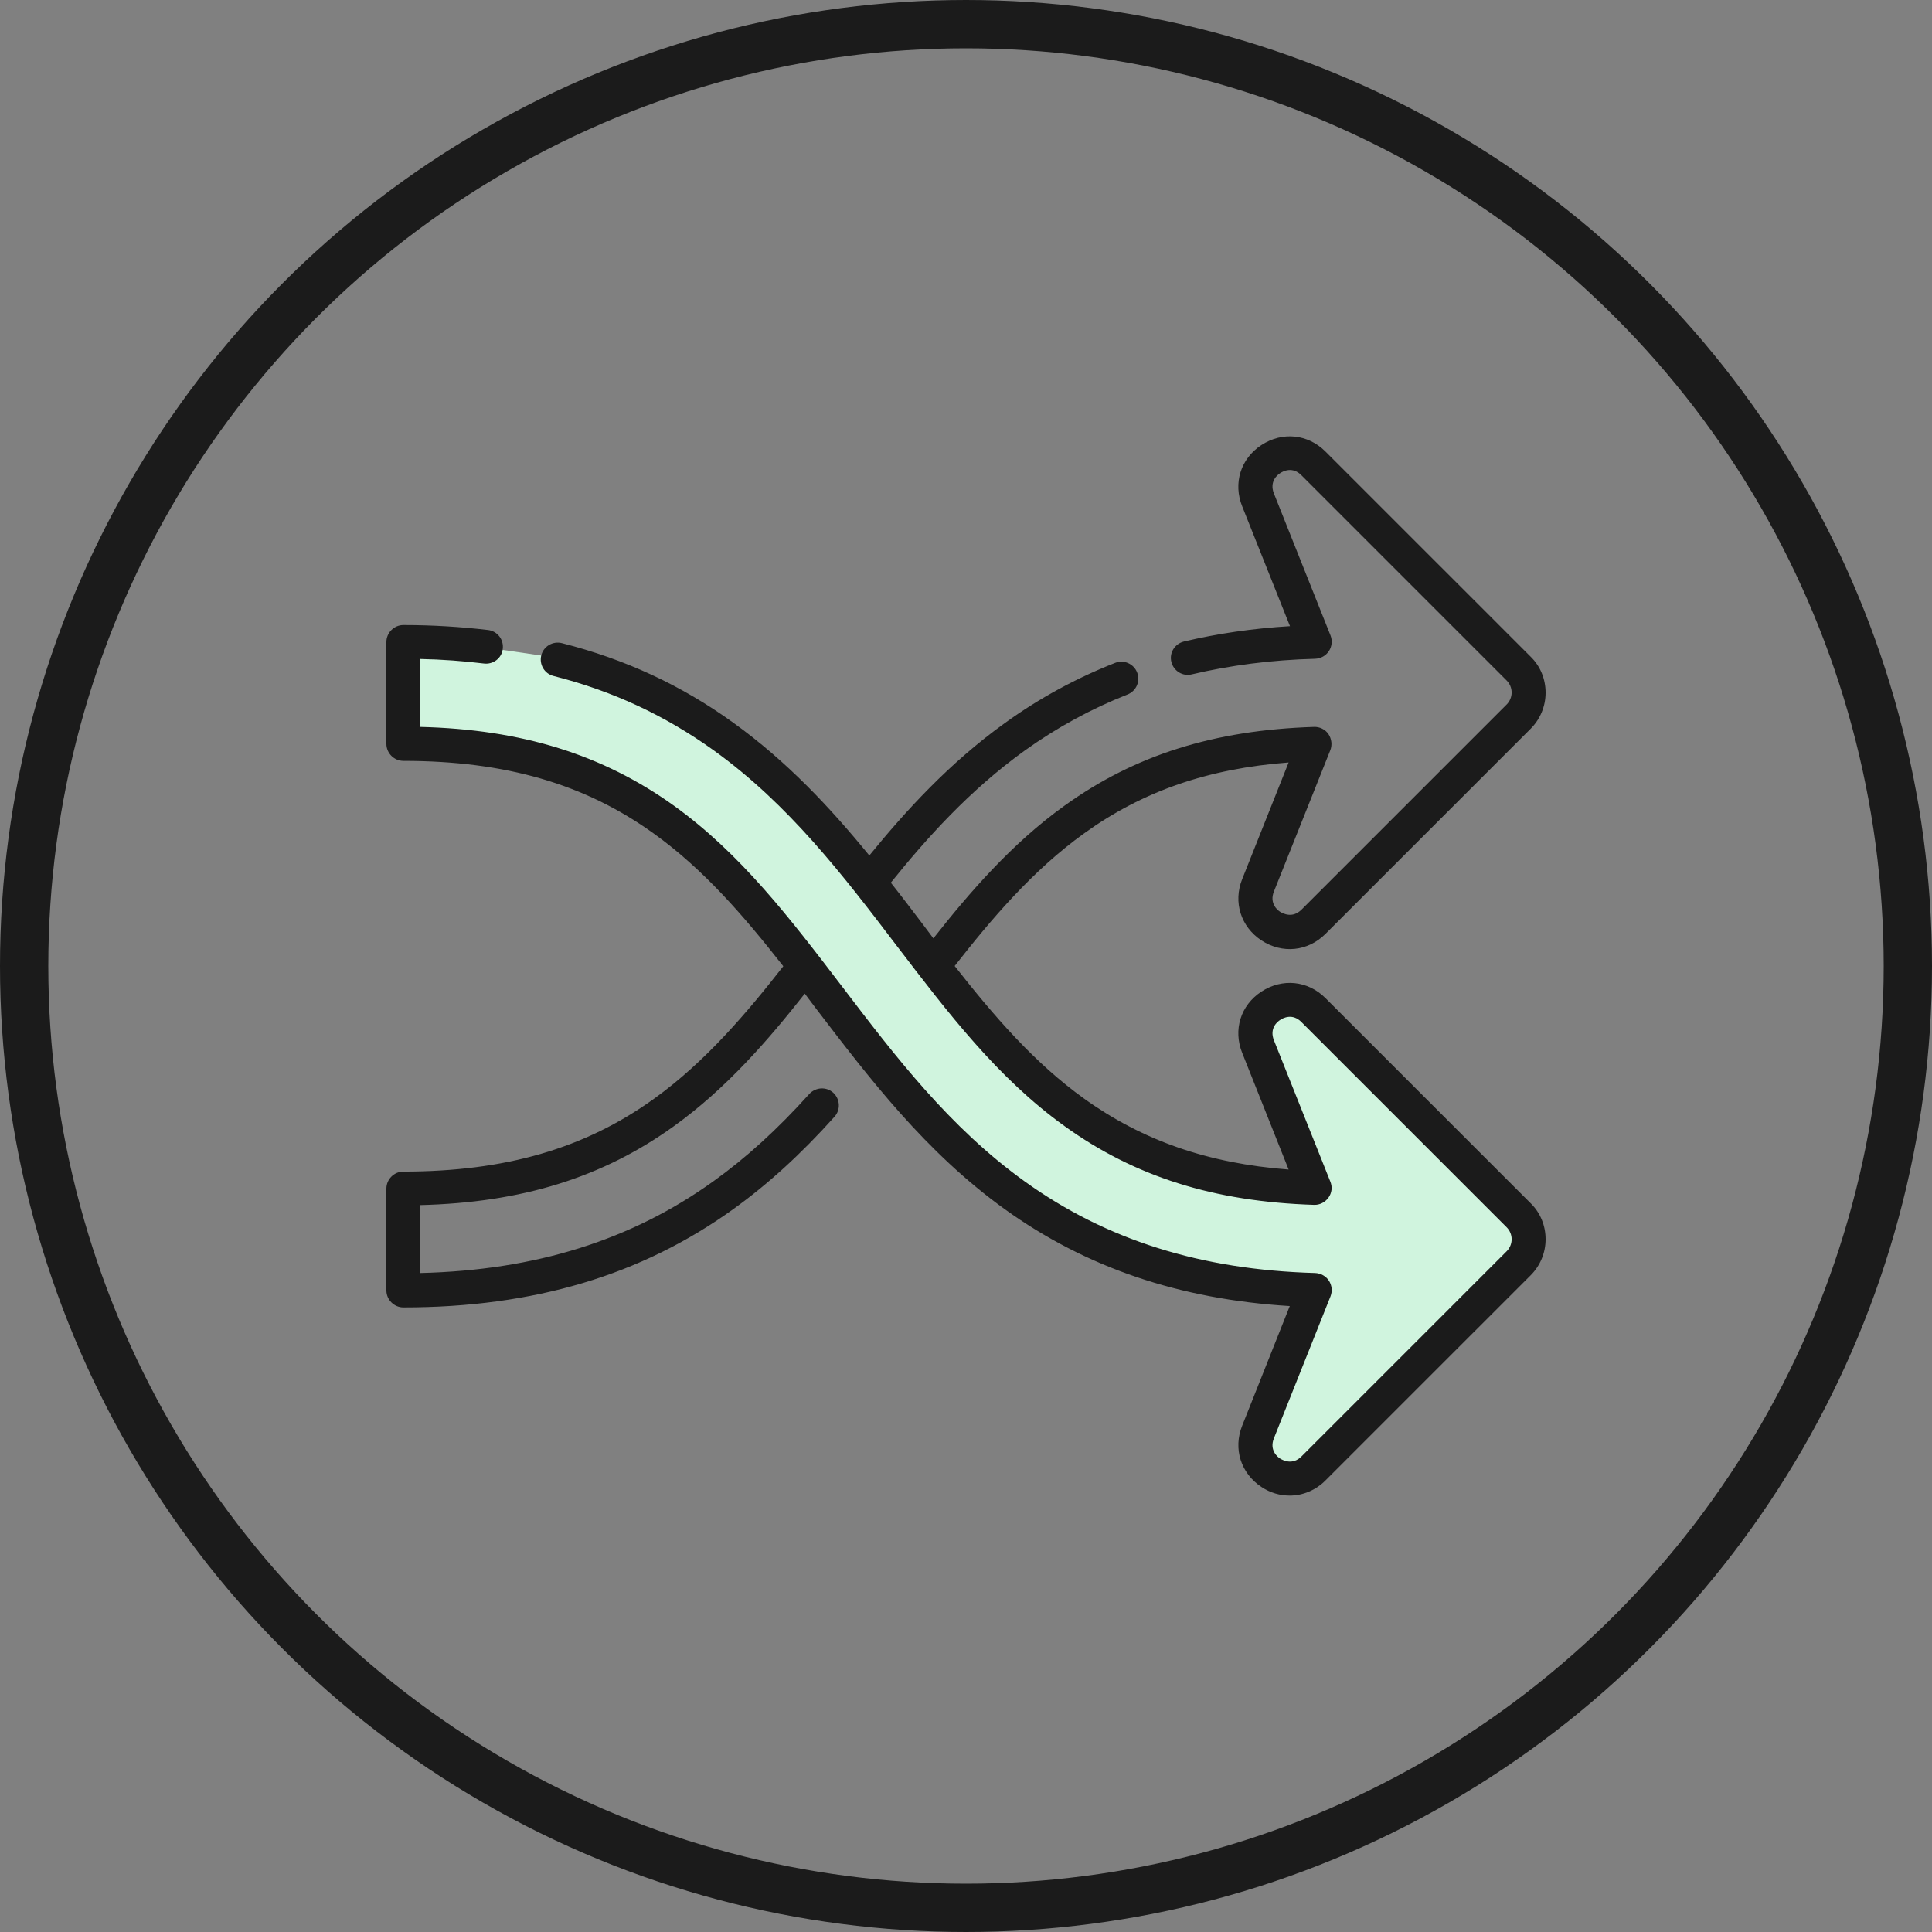
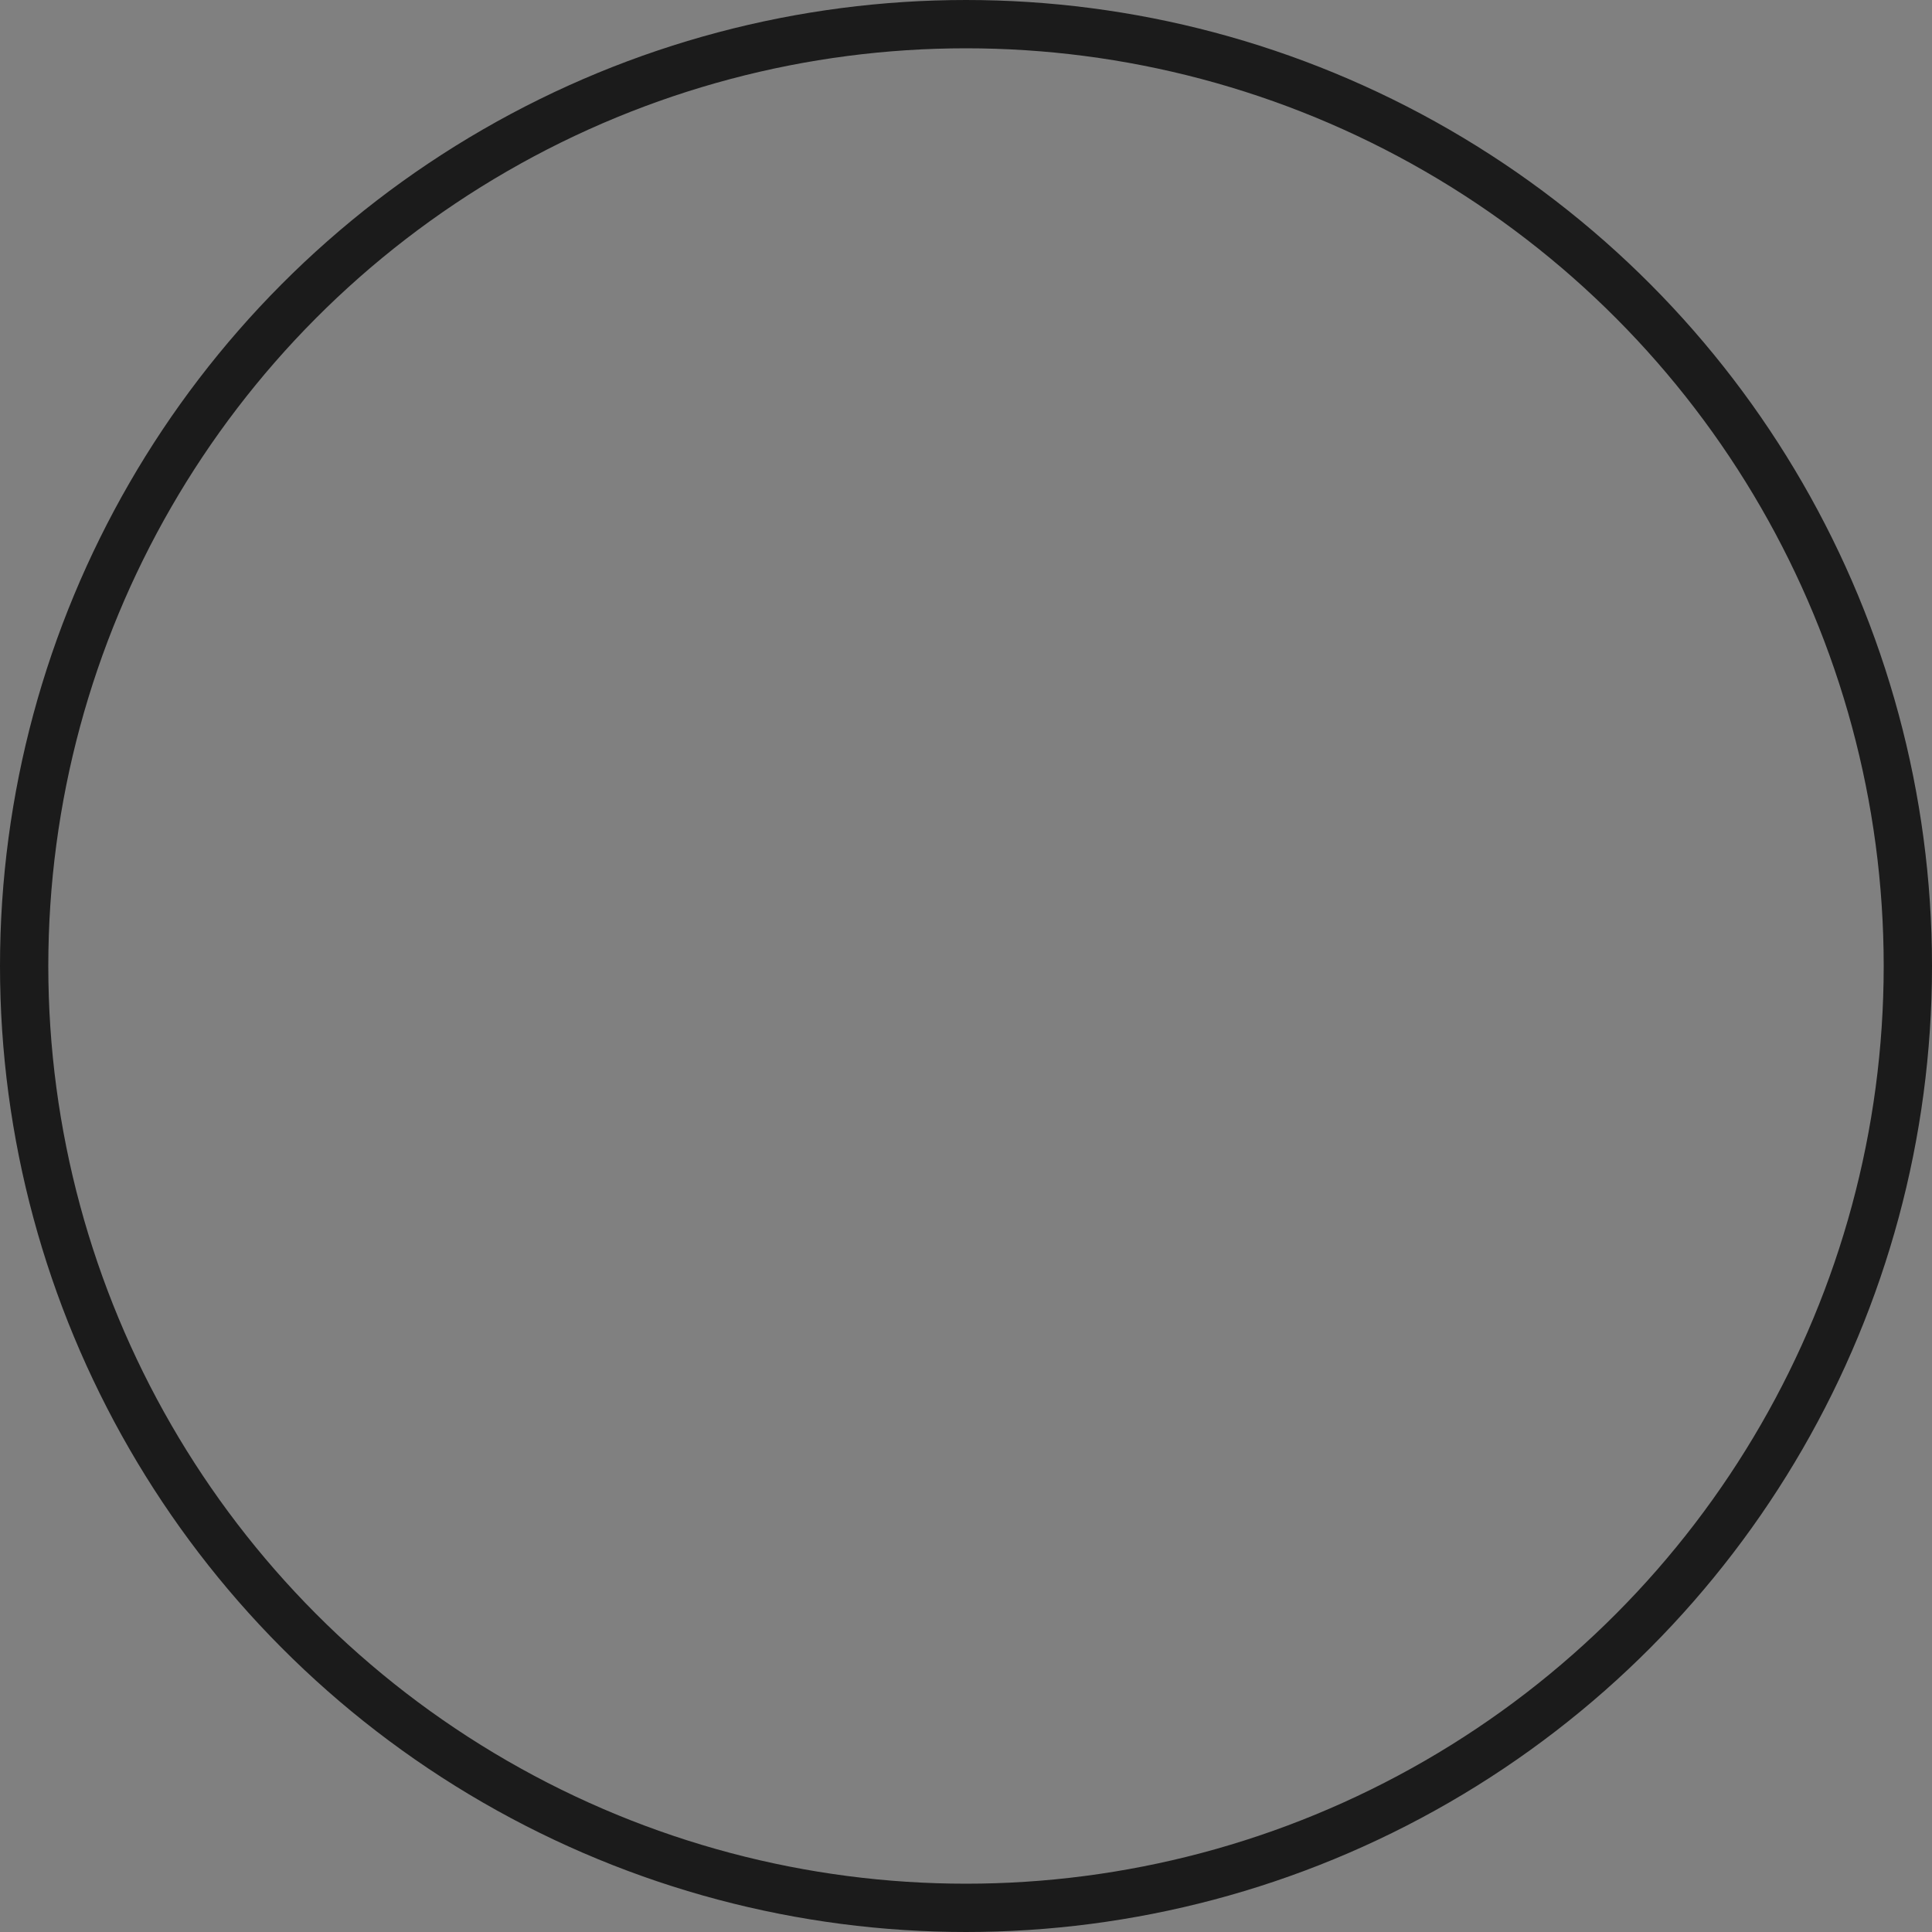
<svg xmlns="http://www.w3.org/2000/svg" width="100" height="100" viewBox="0 0 100 100" fill="none">
  <rect x="0" y="0" width="100" height="100" fill="#808080" stroke="none" />
  <circle cx="50" cy="50" r="48.75" stroke="#1B1B1B" stroke-width="2.5" />
-   <path d="M21.008 33.312V38.34L25.379 38.762L30.359 40.215L33.605 41.961L37.168 44.82L40.32 48.395L43.32 52.25L46.262 55.59L48.605 58.508L51.559 61.168L54.934 63.559L57.418 64.602L60.078 65.703L62.797 66.031L66.043 66.559L67.848 66.84L66.898 69.418L66.184 71.797L65.469 74.176L65.375 76.273H67.18L69.992 74.609L79.285 64.555L78.617 62.891L67.519 51.641L66.465 51.734L65.281 52.309L65.082 54.078L67.801 61.273L62.703 60.84L58.461 59.41L54.699 56.891L51.887 54.312L49.121 50.832L46.215 47.305L44.223 44.879L41.211 41.211L38.164 38.832L35.258 36.781L31.215 34.684L28.59 34.016L25.309 33.535L21.008 33.312Z" fill="#D0F4DE" />
-   <path d="M68.609 51.664C67.695 50.75 66.371 50.621 65.293 51.324C64.215 52.027 63.816 53.305 64.297 54.5L66.699 60.535C62.527 60.219 59.141 59.035 56.117 56.867C53.539 55.016 51.465 52.613 49.414 50C51.254 47.645 53.434 45.055 56.117 43.133C59.141 40.953 62.527 39.781 66.699 39.465L64.297 45.5C63.816 46.695 64.227 47.973 65.293 48.676C66.371 49.379 67.695 49.25 68.609 48.336L79.227 37.719C79.719 37.227 80 36.559 80 35.855C80 35.152 79.731 34.484 79.227 33.992L68.609 23.375C67.695 22.461 66.371 22.332 65.293 23.035C64.215 23.738 63.816 25.016 64.297 26.211L66.769 32.41C64.836 32.527 62.996 32.797 61.273 33.207C60.805 33.324 60.512 33.793 60.629 34.262C60.746 34.73 61.215 35.023 61.684 34.906C63.664 34.438 65.809 34.156 68.07 34.098C68.363 34.086 68.621 33.945 68.785 33.699C68.938 33.465 68.973 33.16 68.867 32.891L65.938 25.543C65.691 24.922 66.125 24.57 66.266 24.488C66.406 24.395 66.898 24.125 67.367 24.605L77.984 35.223C78.148 35.387 78.242 35.609 78.242 35.844C78.242 36.078 78.148 36.301 77.984 36.465L67.367 47.082C66.898 47.551 66.406 47.281 66.266 47.199C66.125 47.117 65.691 46.754 65.938 46.145L68.856 38.832C68.961 38.562 68.926 38.246 68.762 38C68.598 37.754 68.305 37.613 68.012 37.625C62.844 37.789 58.742 39.078 55.098 41.703C52.367 43.66 50.176 46.203 48.312 48.57C48.137 48.336 47.961 48.102 47.785 47.867C47.234 47.141 46.684 46.414 46.109 45.688C47.938 43.414 50.176 40.906 53.047 38.844C54.699 37.66 56.48 36.688 58.355 35.949C58.812 35.773 59.035 35.258 58.859 34.812C58.684 34.355 58.168 34.133 57.723 34.309C55.719 35.094 53.797 36.137 52.027 37.414C49.121 39.5 46.859 41.996 44.996 44.281C42.98 41.809 40.742 39.418 37.965 37.414C35.27 35.469 32.363 34.121 29.082 33.289C28.613 33.172 28.133 33.453 28.016 33.922C27.898 34.391 28.18 34.871 28.648 34.988C31.707 35.762 34.414 37.027 36.934 38.832C40.836 41.633 43.66 45.336 46.391 48.922C49.086 52.449 51.629 55.789 55.098 58.285C58.742 60.91 62.844 62.199 68.012 62.363C68.305 62.375 68.586 62.234 68.762 61.988C68.938 61.742 68.973 61.438 68.856 61.156L65.938 53.844C65.691 53.223 66.125 52.871 66.266 52.789C66.406 52.695 66.898 52.426 67.367 52.906L77.984 63.523C78.148 63.688 78.242 63.91 78.242 64.145C78.242 64.379 78.148 64.602 77.984 64.766L67.367 75.383C66.898 75.852 66.406 75.582 66.266 75.5C66.125 75.418 65.691 75.055 65.938 74.445L68.867 67.098C68.973 66.828 68.938 66.523 68.785 66.289C68.633 66.055 68.363 65.902 68.07 65.891C62.164 65.727 57.254 64.18 53.047 61.156C49.145 58.355 46.32 54.652 43.59 51.066C40.895 47.539 38.352 44.199 34.883 41.703C31.191 39.055 27.008 37.754 21.758 37.625V34.109C22.895 34.133 23.996 34.215 25.051 34.344C25.531 34.402 25.977 34.062 26.023 33.582C26.082 33.102 25.742 32.668 25.262 32.609C23.867 32.445 22.391 32.352 20.879 32.352C20.398 32.352 20 32.75 20 33.23V38.504C20 38.984 20.398 39.383 20.879 39.383C26.164 39.383 30.277 40.578 33.84 43.145C36.418 44.996 38.492 47.398 40.543 50.012C38.703 52.367 36.523 54.957 33.84 56.879C30.277 59.445 26.152 60.641 20.879 60.641C20.398 60.641 20 61.039 20 61.52V66.793C20 67.273 20.398 67.672 20.879 67.672C27.617 67.672 33.195 66.008 37.953 62.586C39.746 61.297 41.457 59.738 43.191 57.805C43.52 57.441 43.484 56.891 43.133 56.562C42.77 56.234 42.219 56.27 41.891 56.621C40.238 58.461 38.609 59.938 36.922 61.145C32.68 64.191 27.711 65.75 21.758 65.891V62.375C27.008 62.246 31.191 60.945 34.871 58.297C37.602 56.34 39.793 53.797 41.656 51.43C41.832 51.664 42.008 51.898 42.184 52.133C44.996 55.812 47.891 59.621 52.004 62.586C56.211 65.609 61.039 67.25 66.758 67.602L64.297 73.789C63.816 74.984 64.227 76.262 65.293 76.965C65.75 77.27 66.254 77.41 66.758 77.41C67.426 77.41 68.094 77.141 68.609 76.625L79.227 66.008C79.719 65.516 80 64.848 80 64.145C80 63.441 79.731 62.773 79.227 62.281L68.609 51.664Z" fill="#1B1B1B" />
</svg>